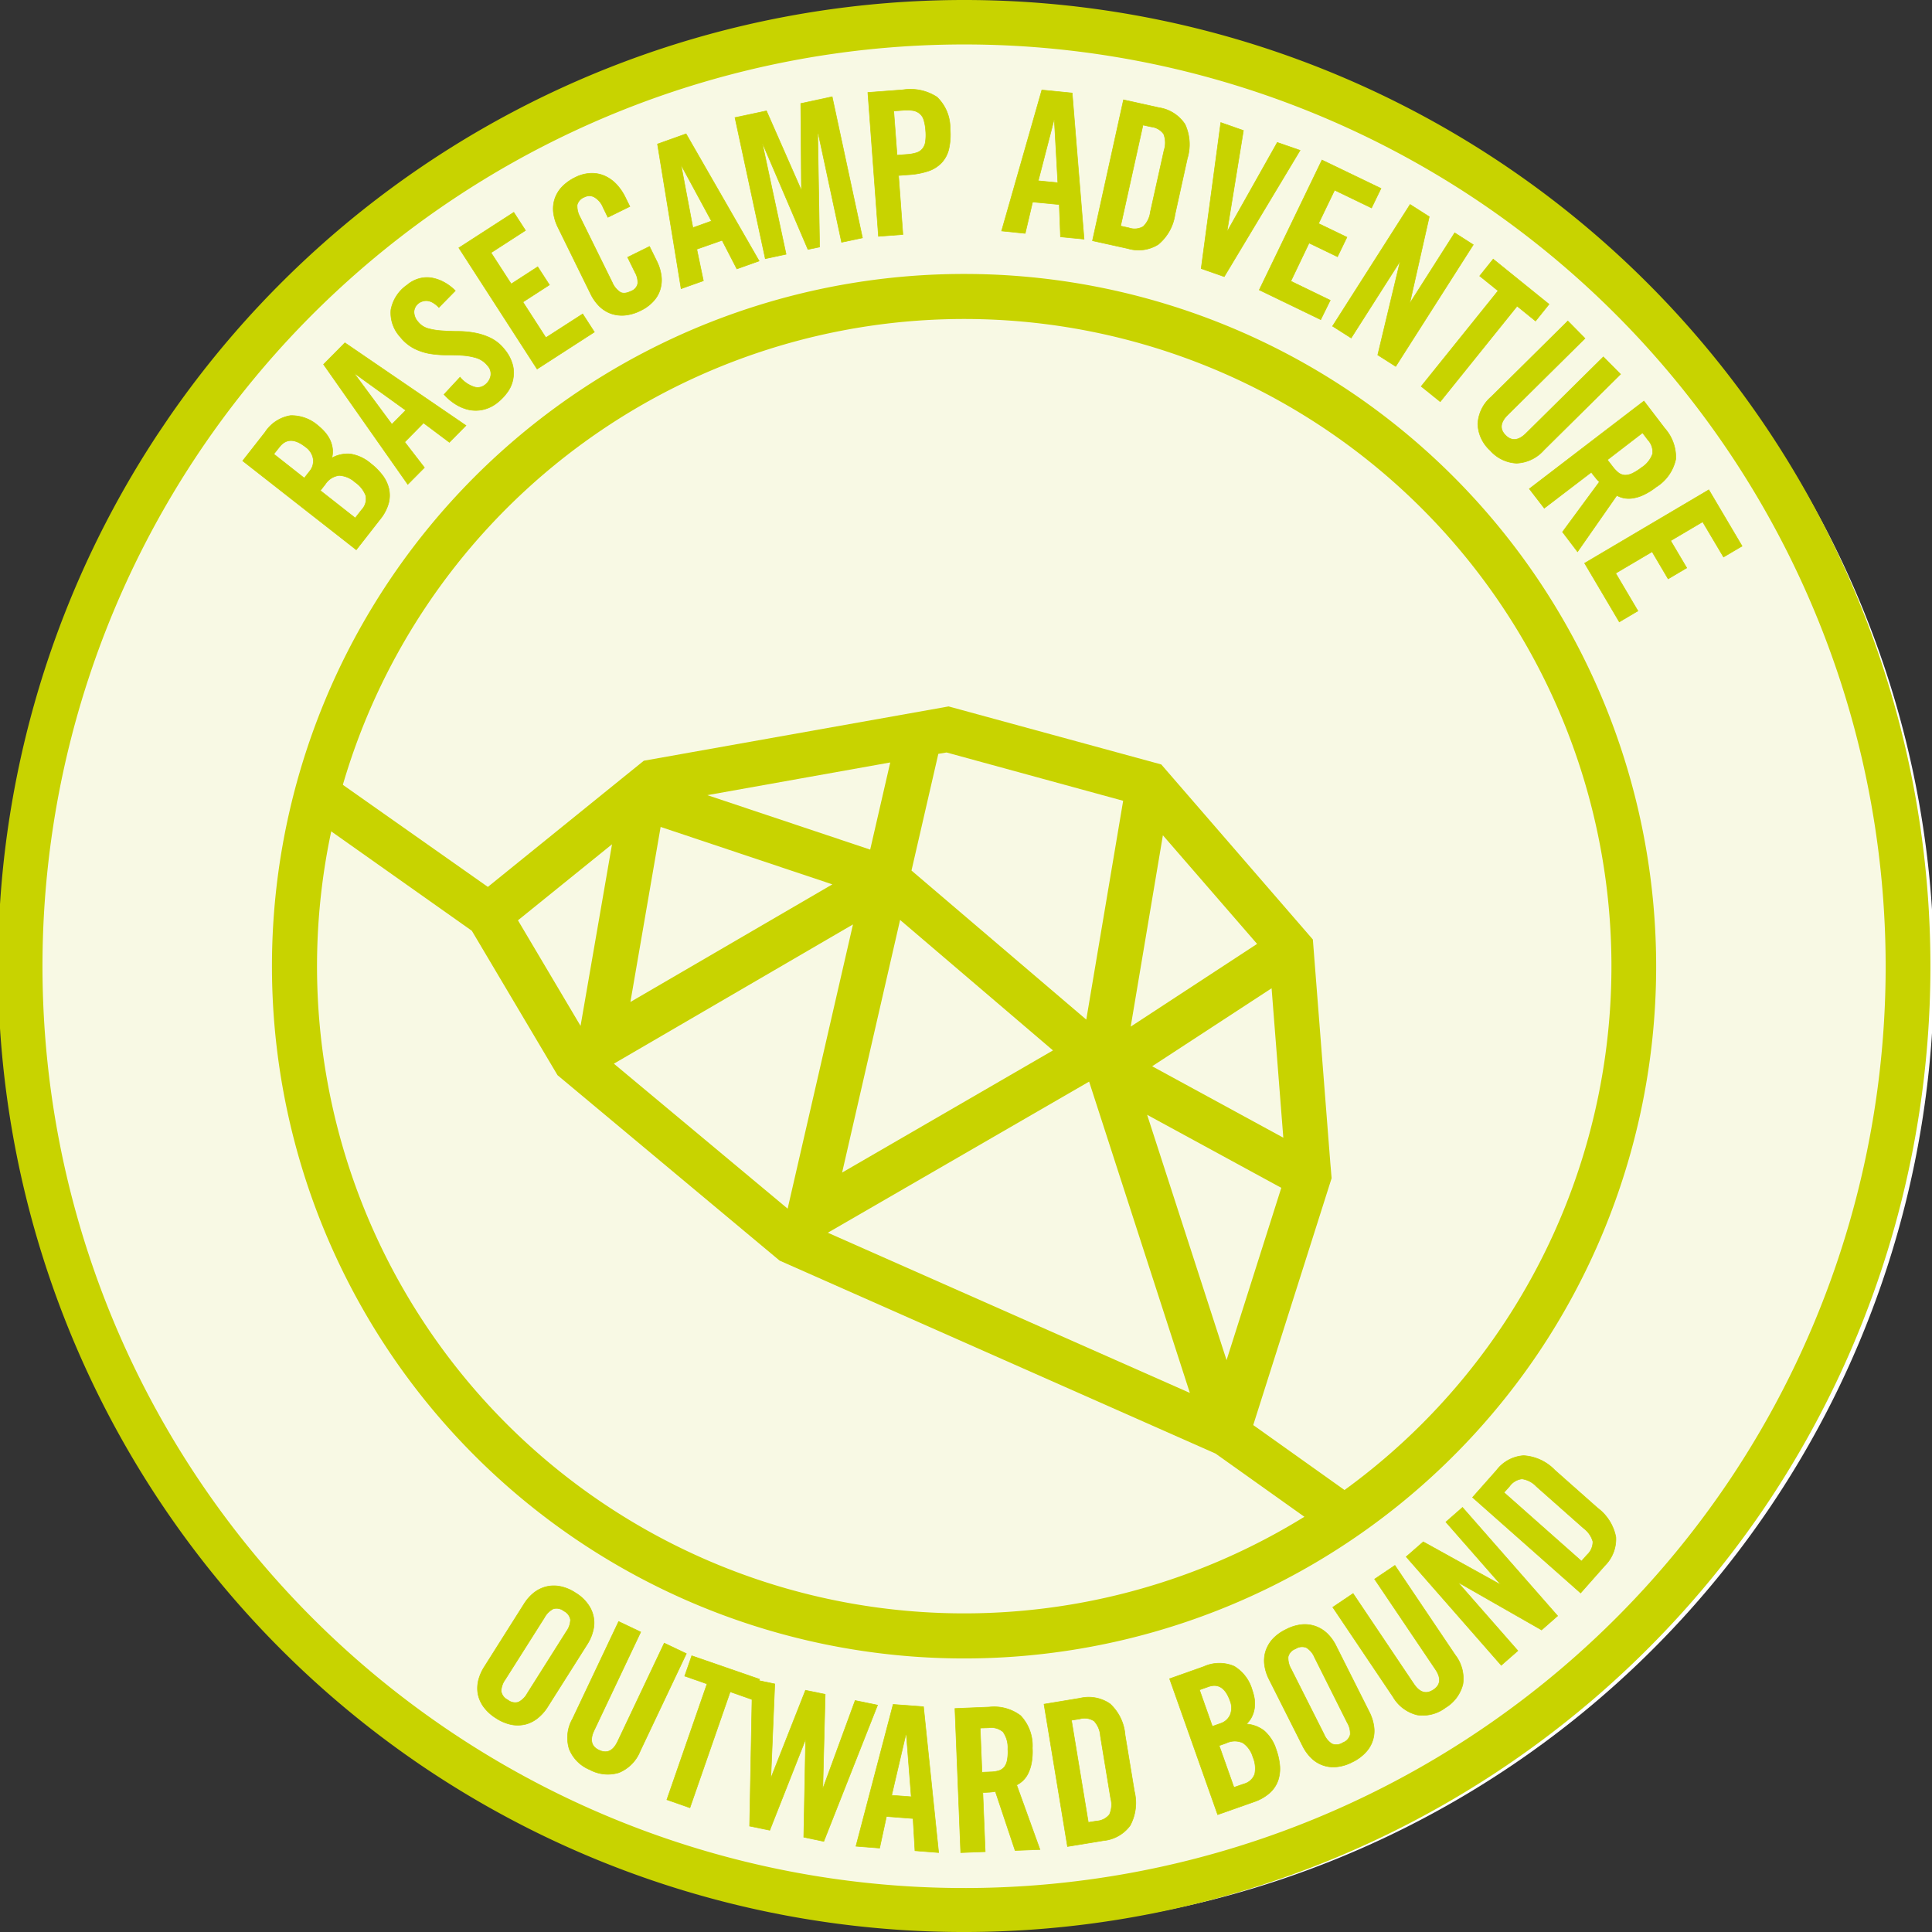
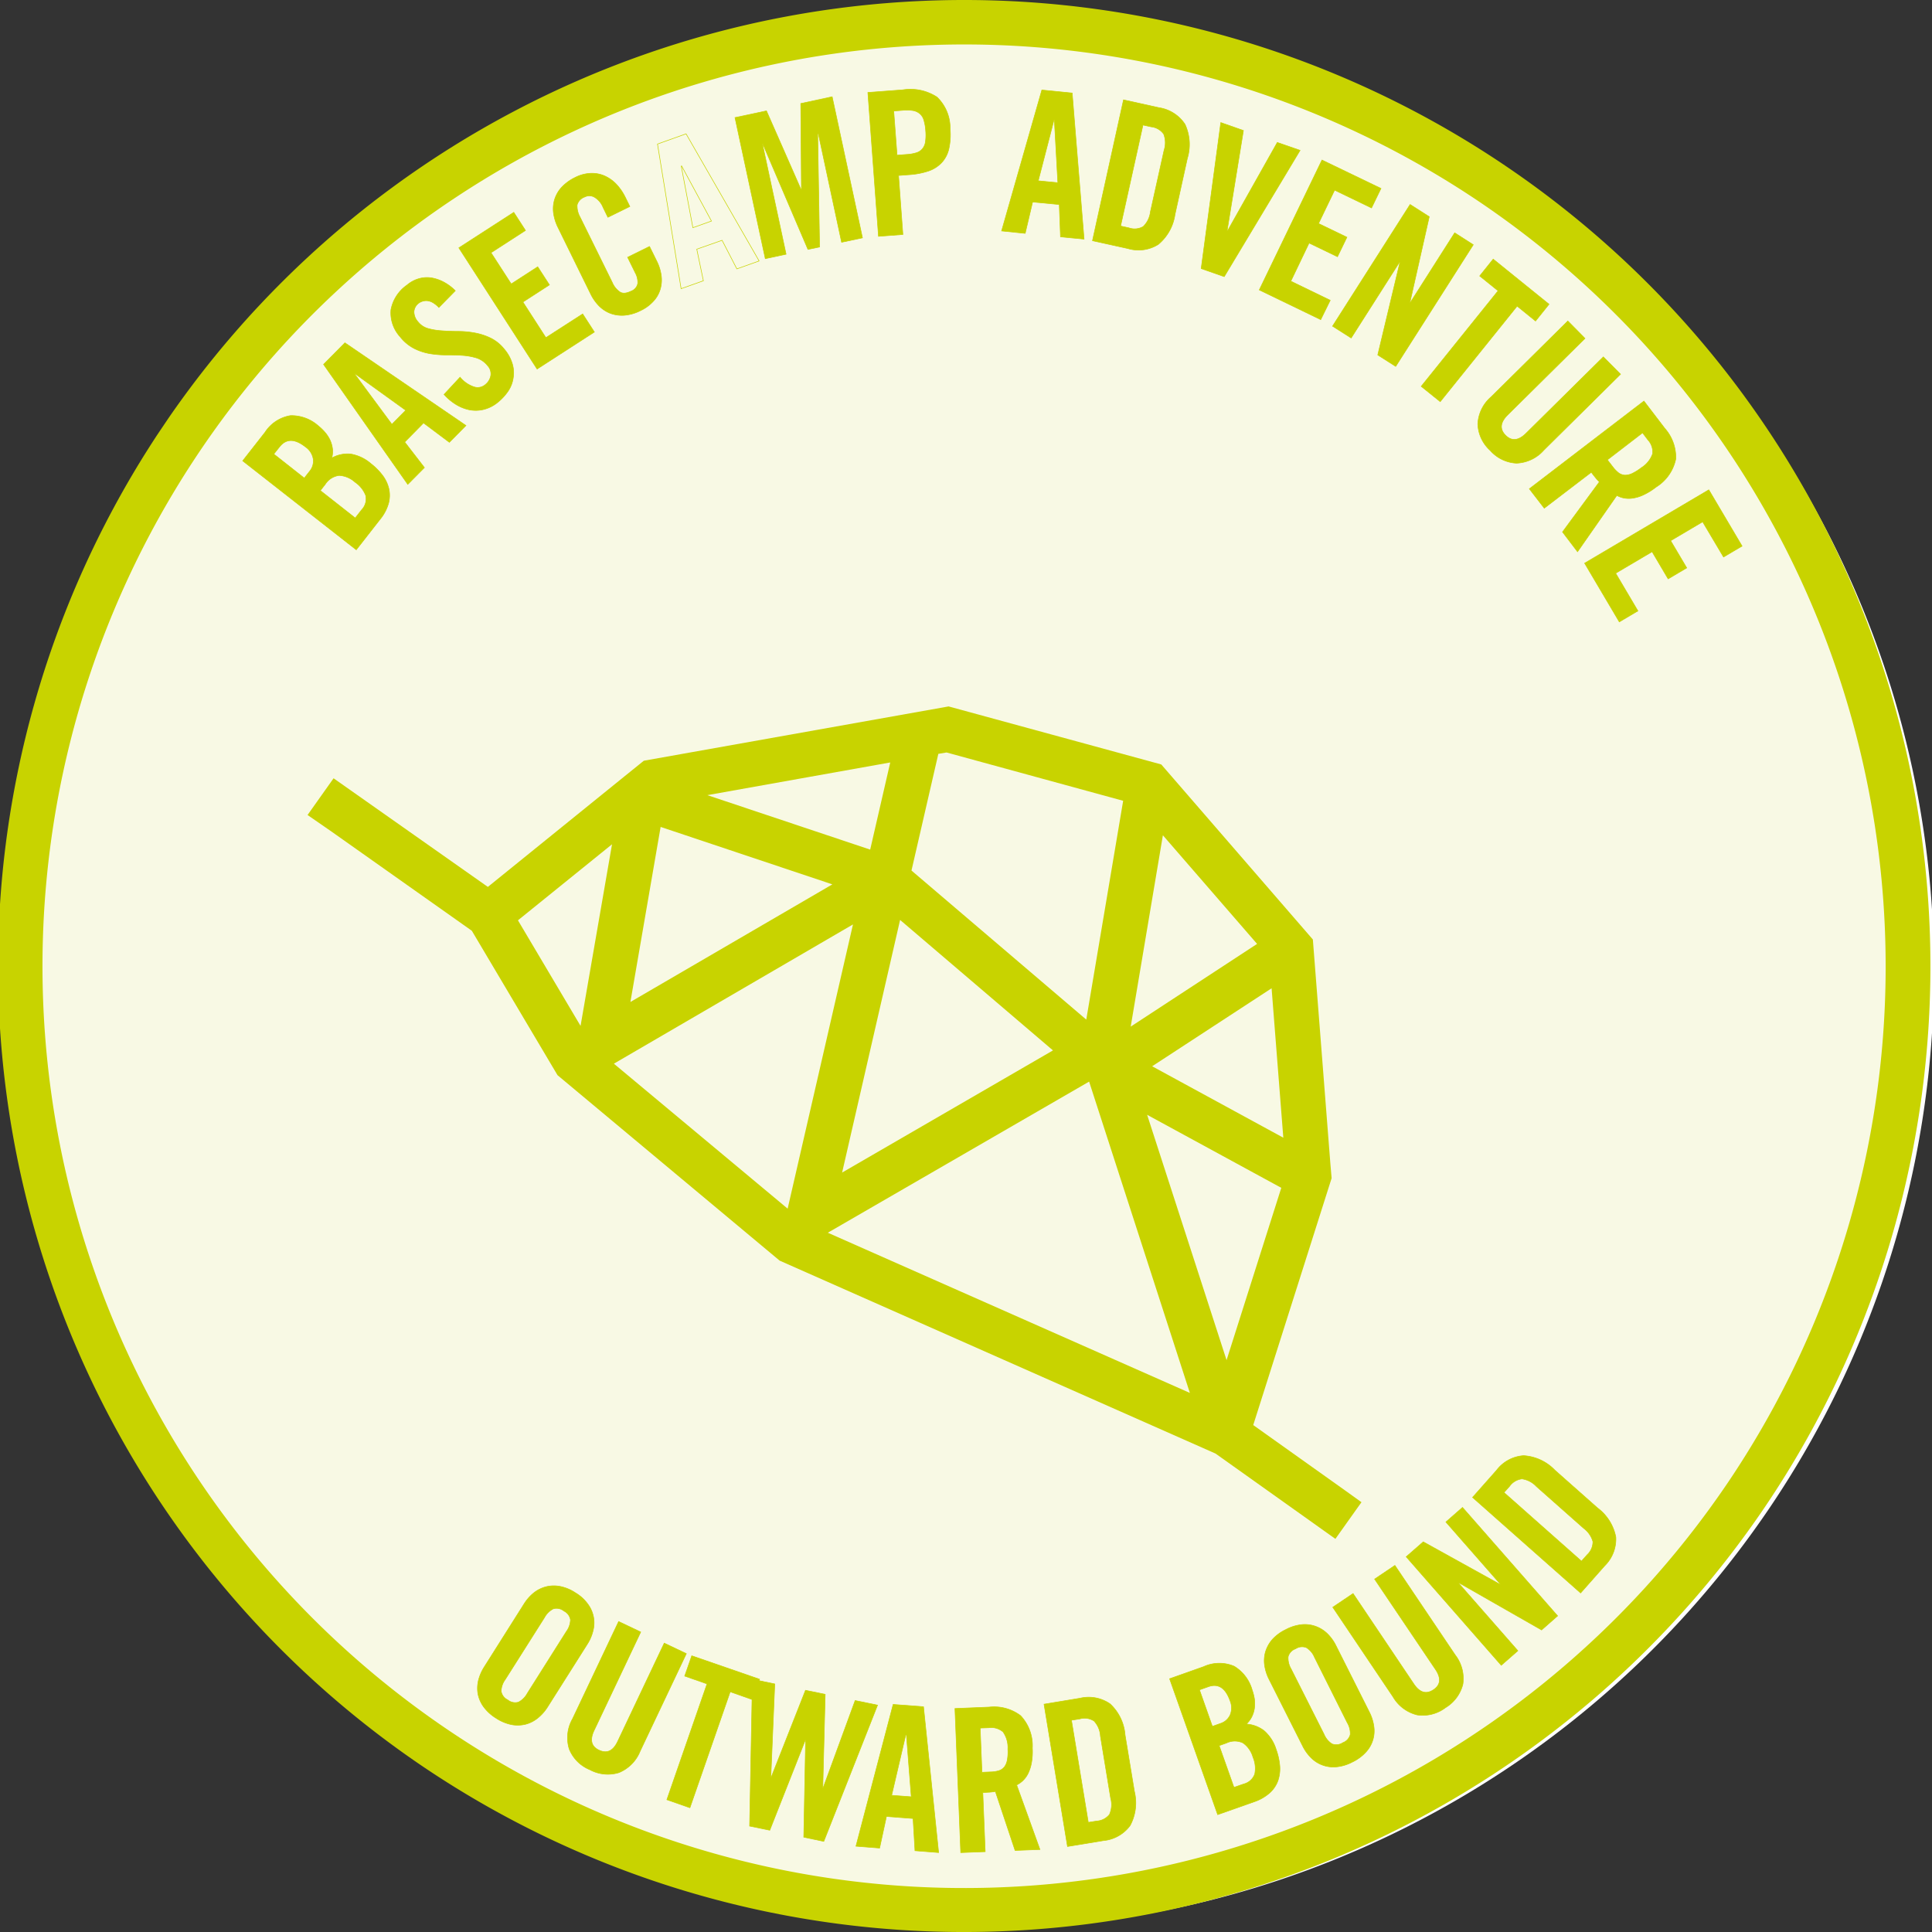
<svg xmlns="http://www.w3.org/2000/svg" preserveAspectRatio="xMidYMid slice" width="93px" height="93px" viewBox="0 0 93.742 93.549" version="1.1" id="svg137">
  <rect x="0" y="0" width="93.742" height="93.549" fill="#333333" stroke="none" />
  <defs id="defs5">
    <clipPath id="a">
      <rect width="93.794" height="93.582" fill="none" id="rect2" x="0" y="0" />
    </clipPath>
  </defs>
  <g transform="matrix(0.829,0.559,-0.559,0.829,34.153,-18.16)" id="g135">
    <g clip-path="url(#a)" id="g133">
      <path d="M 92.8,46.4 A 46.4,46.4 0 1 1 46.4,0 46.4,46.4 0 0 1 92.8,46.4" transform="translate(0.992,0.277)" fill="#ffffff" id="path7" />
      <path d="M 91.432,45.716 A 45.716,45.716 0 1 1 45.716,0 45.714,45.714 0 0 1 91.432,45.716" transform="translate(1.074,1.078)" fill="#f8f9e4" id="path9" />
      <path d="M 46.79,93.582 A 46.791,46.791 0 1 1 93.58,46.793 46.842,46.842 0 0 1 46.79,93.582 m 0,-91.431 A 44.64,44.64 0 1 0 91.432,46.793 44.691,44.691 0 0 0 46.79,2.151" fill="#c8d300" id="path11" />
      <path d="M 0,1.845 A 2.175,2.175 0 0 1 0.086,1.145 1.594,1.594 0 0 1 0.407,0.564 1.563,1.563 0 0 1 0.958,0.164 2.054,2.054 0 0 1 1.758,0 2,2 0 0 1 2.57,0.119 1.538,1.538 0 0 1 3.144,0.482 1.494,1.494 0 0 1 3.495,1.044 2.13,2.13 0 0 1 3.628,1.735 l 0.105,3.6 a 2.175,2.175 0 0 1 -0.09,0.7 1.561,1.561 0 0 1 -0.316,0.582 1.613,1.613 0 0 1 -0.551,0.4 2.131,2.131 0 0 1 -0.8,0.164 A 2.16,2.16 0 0 1 1.164,7.064 1.6,1.6 0 0 1 0.587,6.7 1.633,1.633 0 0 1 0.236,6.138 2.261,2.261 0 0 1 0.107,5.443 Z m 1.29,3.533 a 1.018,1.018 0 0 0 0.152,0.582 0.565,0.565 0 0 0 0.5,0.172 0.563,0.563 0 0 0 0.492,-0.2 1.018,1.018 0 0 0 0.117,-0.59 L 2.445,1.8 A 1.009,1.009 0 0 0 2.293,1.218 0.568,0.568 0 0 0 1.793,1.042 0.565,0.565 0 0 0 1.305,1.242 1.018,1.018 0 0 0 1.188,1.832 Z" transform="translate(46.382,82.477)" fill="#c8d300" id="path13" />
      <path d="M 0,1.845 A 2.175,2.175 0 0 1 0.086,1.145 1.594,1.594 0 0 1 0.407,0.564 1.563,1.563 0 0 1 0.958,0.164 2.054,2.054 0 0 1 1.758,0 2,2 0 0 1 2.57,0.119 1.538,1.538 0 0 1 3.144,0.482 1.494,1.494 0 0 1 3.495,1.044 2.13,2.13 0 0 1 3.628,1.735 l 0.105,3.6 a 2.175,2.175 0 0 1 -0.09,0.7 1.561,1.561 0 0 1 -0.316,0.582 1.613,1.613 0 0 1 -0.551,0.4 2.131,2.131 0 0 1 -0.8,0.164 A 2.16,2.16 0 0 1 1.164,7.064 1.6,1.6 0 0 1 0.587,6.7 1.633,1.633 0 0 1 0.236,6.138 2.261,2.261 0 0 1 0.107,5.443 Z m 1.29,3.533 a 1.018,1.018 0 0 0 0.152,0.582 0.565,0.565 0 0 0 0.5,0.172 0.563,0.563 0 0 0 0.492,-0.2 1.018,1.018 0 0 0 0.117,-0.59 L 2.445,1.8 A 1.009,1.009 0 0 0 2.293,1.218 0.568,0.568 0 0 0 1.793,1.042 0.565,0.565 0 0 0 1.305,1.242 1.018,1.018 0 0 0 1.188,1.832 Z" transform="translate(46.382,82.477)" fill="none" stroke="#c8d300" stroke-miterlimit="10" stroke-width="0.028" id="path15" />
      <path d="M 0,0.543 1.171,0.367 1.964,5.579 c 0.074,0.5 0.32,0.726 0.734,0.66 C 3.112,6.173 3.284,5.895 3.209,5.392 L 2.417,0.176 3.588,0 4.373,5.165 A 1.87,1.87 0 0 1 4.1,6.606 1.837,1.837 0 0 1 2.851,7.274 1.807,1.807 0 0 1 1.468,7 1.844,1.844 0 0 1 0.785,5.7 Z" transform="translate(50.655,81.916)" fill="#c8d300" id="path17" />
      <path d="M 0,0.543 1.171,0.367 1.964,5.579 c 0.074,0.5 0.32,0.726 0.734,0.66 C 3.112,6.173 3.284,5.895 3.209,5.392 L 2.417,0.176 3.588,0 4.373,5.165 A 1.87,1.87 0 0 1 4.1,6.606 1.837,1.837 0 0 1 2.851,7.274 1.807,1.807 0 0 1 1.468,7 1.844,1.844 0 0 1 0.785,5.7 Z" transform="translate(50.655,81.916)" fill="none" stroke="#c8d300" stroke-miterlimit="10" stroke-width="0.028" id="path19" />
      <path d="M 1.374,1.609 0.265,1.9 0,0.894 3.358,0 3.627,1.011 2.518,1.3 4.041,7.047 2.897,7.347 Z" transform="translate(54.519,80.961)" fill="#c8d300" id="path21" />
      <path d="M 1.374,1.609 0.265,1.9 0,0.894 3.358,0 3.627,1.011 2.518,1.3 4.041,7.047 2.897,7.347 Z" transform="translate(54.519,80.961)" fill="none" stroke="#c8d300" stroke-miterlimit="10" stroke-width="0.028" id="path23" />
      <path d="M 2.429,1.355 3.329,0.984 5.763,4.8 5.779,4.792 4.7,0.422 5.724,0 7.254,6.926 6.337,7.3 3.787,3.358 3.771,3.366 4.783,7.941 3.862,8.32 0,2.35 1.023,1.932 3.385,5.774 3.405,5.766 Z" transform="translate(57.591,78.807)" fill="#c8d300" id="path25" />
      <path d="M 2.429,1.355 3.329,0.984 5.763,4.8 5.779,4.792 4.7,0.422 5.724,0 7.254,6.926 6.337,7.3 3.787,3.358 3.771,3.366 4.783,7.941 3.862,8.32 0,2.35 1.023,1.932 3.385,5.774 3.405,5.766 Z" transform="translate(57.591,78.807)" fill="none" stroke="#c8d300" stroke-miterlimit="10" stroke-width="0.028" id="path27" />
      <path d="M 3.346,6.864 2.346,7.43 0,0.73 1.281,0 5.837,5.447 4.837,6.013 3.889,4.771 2.765,5.411 Z M 2.4,4.42 3.228,3.948 1.339,1.57 1.319,1.582 Z" transform="translate(63.922,77.626)" fill="#c8d300" id="path29" />
      <path d="M 3.346,6.864 2.346,7.43 0,0.73 1.281,0 5.837,5.447 4.837,6.013 3.889,4.771 2.765,5.411 Z M 2.4,4.42 3.228,3.948 1.339,1.57 1.319,1.582 Z" transform="translate(63.922,77.626)" fill="none" stroke="#c8d300" stroke-miterlimit="10" stroke-width="0.028" id="path31" />
      <path d="M 5.091,6.429 4.134,7.129 0,1.5 1.339,0.514 A 2.13,2.13 0 0 1 2.831,0.01 2.112,2.112 0 0 1 4.178,0.99 3.079,3.079 0 0 1 4.549,1.619 2.019,2.019 0 0 1 4.697,2.142 1.26,1.26 0 0 1 4.677,2.568 1.278,1.278 0 0 1 4.548,2.9 L 7.23,4.86 6.258,5.571 3.869,3.735 Q 3.787,3.817 3.658,3.922 c -0.09,0.066 -0.176,0.133 -0.262,0.2 z m -2.28,-3.1 0.34,-0.25 A 1.477,1.477 0 0 0 3.451,2.802 0.556,0.556 0 0 0 3.568,2.502 0.785,0.785 0 0 0 3.494,2.147 2.155,2.155 0 0 0 3.225,1.698 1.311,1.311 0 0 0 2.565,1.136 0.875,0.875 0 0 0 1.882,1.355 l -0.34,0.246 z" transform="translate(66.514,75.347)" fill="#c8d300" id="path33" />
      <path d="M 5.091,6.429 4.134,7.129 0,1.5 1.339,0.514 A 2.13,2.13 0 0 1 2.831,0.01 2.112,2.112 0 0 1 4.178,0.99 3.079,3.079 0 0 1 4.549,1.619 2.019,2.019 0 0 1 4.697,2.142 1.26,1.26 0 0 1 4.677,2.568 1.278,1.278 0 0 1 4.548,2.9 L 7.23,4.86 6.258,5.571 3.869,3.735 Q 3.787,3.817 3.658,3.922 c -0.09,0.066 -0.176,0.133 -0.262,0.2 z m -2.28,-3.1 0.34,-0.25 A 1.477,1.477 0 0 0 3.451,2.802 0.556,0.556 0 0 0 3.568,2.502 0.785,0.785 0 0 0 3.494,2.147 2.155,2.155 0 0 0 3.225,1.698 1.311,1.311 0 0 0 2.565,1.136 0.875,0.875 0 0 0 1.882,1.355 l -0.34,0.246 z" transform="translate(66.514,75.347)" fill="none" stroke="#c8d300" stroke-miterlimit="10" stroke-width="0.028" id="path35" />
      <path d="M 0,1.8 1.281,0.589 A 1.818,1.818 0 0 1 2.647,0 2.291,2.291 0 0 1 4.088,0.843 l 1.9,2.011 A 2.32,2.32 0 0 1 6.742,4.342 1.812,1.812 0 0 1 6.074,5.673 L 4.795,6.879 Z m 4.978,3.548 0.3,-0.281 A 0.852,0.852 0 0 0 5.614,4.458 1.166,1.166 0 0 0 5.224,3.775 L 3.124,1.55 a 1.166,1.166 0 0 0 -0.66,-0.429 0.844,0.844 0 0 0 -0.629,0.3 l -0.3,0.281 z" transform="translate(69.974,72.461)" fill="#c8d300" id="path37" />
      <path d="M 0,1.8 1.281,0.589 A 1.818,1.818 0 0 1 2.647,0 2.291,2.291 0 0 1 4.088,0.843 l 1.9,2.011 A 2.32,2.32 0 0 1 6.742,4.342 1.812,1.812 0 0 1 6.074,5.673 L 4.795,6.879 Z m 4.978,3.548 0.3,-0.281 A 0.852,0.852 0 0 0 5.614,4.458 1.166,1.166 0 0 0 5.224,3.775 L 3.124,1.55 a 1.166,1.166 0 0 0 -0.66,-0.429 0.844,0.844 0 0 0 -0.629,0.3 l -0.3,0.281 z" transform="translate(69.974,72.461)" fill="none" stroke="#c8d300" stroke-miterlimit="10" stroke-width="0.028" id="path39" />
      <path d="M 0,2.257 1.042,0.848 a 1.825,1.825 0 0 1 1.211,-0.84 1.959,1.959 0 0 1 1.366,0.465 2.464,2.464 0 0 1 0.336,0.3 1.874,1.874 0 0 1 0.25,0.371 A 1.374,1.374 0 0 1 4.33,1.558 1.2,1.2 0 0 1 4.306,2 1.585,1.585 0 0 1 5.2,1.785 a 1.983,1.983 0 0 1 1,0.433 3.09,3.09 0 0 1 0.586,0.558 1.775,1.775 0 0 1 0.324,0.64 1.458,1.458 0 0 1 0,0.711 2.184,2.184 0 0 1 -0.387,0.785 L 5.61,6.412 Z M 3.006,3.011 3.26,2.667 A 0.769,0.769 0 0 0 3.412,2.077 0.9,0.9 0 0 0 3.018,1.5 C 2.487,1.11 2.069,1.117 1.765,1.535 L 1.5,1.894 Z m 2.519,1.866 0.3,-0.4 A 0.766,0.766 0 0 0 6,3.78 1.392,1.392 0 0 0 5.469,3.147 1.26,1.26 0 0 0 4.688,2.847 0.933,0.933 0 0 0 4.024,3.296 L 3.8,3.6 Z" transform="translate(74.327,67.583)" fill="#c8d300" id="path41" />
      <path d="M 0,2.257 1.042,0.848 a 1.825,1.825 0 0 1 1.211,-0.84 1.959,1.959 0 0 1 1.366,0.465 2.464,2.464 0 0 1 0.336,0.3 1.874,1.874 0 0 1 0.25,0.371 A 1.374,1.374 0 0 1 4.33,1.558 1.2,1.2 0 0 1 4.306,2 1.585,1.585 0 0 1 5.2,1.785 a 1.983,1.983 0 0 1 1,0.433 3.09,3.09 0 0 1 0.586,0.558 1.775,1.775 0 0 1 0.324,0.64 1.458,1.458 0 0 1 0,0.711 2.184,2.184 0 0 1 -0.387,0.785 L 5.61,6.412 Z M 3.006,3.011 3.26,2.667 A 0.769,0.769 0 0 0 3.412,2.077 0.9,0.9 0 0 0 3.018,1.5 C 2.487,1.11 2.069,1.117 1.765,1.535 L 1.5,1.894 Z m 2.519,1.866 0.3,-0.4 A 0.766,0.766 0 0 0 6,3.78 1.392,1.392 0 0 0 5.469,3.147 1.26,1.26 0 0 0 4.688,2.847 0.933,0.933 0 0 0 4.024,3.296 L 3.8,3.6 Z" transform="translate(74.327,67.583)" fill="none" stroke="#c8d300" stroke-miterlimit="10" stroke-width="0.028" id="path43" />
      <path d="M 0.957,3.438 A 2.2,2.2 0 0 1 0.4,3 1.562,1.562 0 0 1 0.068,2.43 1.631,1.631 0 0 1 0.009,1.751 2.129,2.129 0 0 1 0.285,0.982 2.118,2.118 0 0 1 0.8,0.346 1.544,1.544 0 0 1 1.409,0.046 1.563,1.563 0 0 1 2.073,0.03 2.117,2.117 0 0 1 2.733,0.276 L 5.872,2.04 A 2.2,2.2 0 0 1 6.426,2.477 1.5,1.5 0 0 1 6.816,3.726 2.1,2.1 0 0 1 6.543,4.499 2.091,2.091 0 0 1 6.028,5.132 1.52,1.52 0 0 1 4.755,5.448 2.153,2.153 0 0 1 4.1,5.2 Z M 4.651,4.156 A 1.035,1.035 0 0 0 5.229,4.328 0.572,0.572 0 0 0 5.635,3.984 0.568,0.568 0 0 0 5.713,3.461 1.014,1.014 0 0 0 5.268,3.061 L 2.183,1.322 A 1.01,1.01 0 0 0 1.6,1.154 0.565,0.565 0 0 0 1.194,1.494 0.561,0.561 0 0 0 1.112,2.017 1.042,1.042 0 0 0 1.557,2.423 Z" transform="translate(77.38,63.732)" fill="#c8d300" id="path45" />
      <path d="M 0.957,3.438 A 2.2,2.2 0 0 1 0.4,3 1.562,1.562 0 0 1 0.068,2.43 1.631,1.631 0 0 1 0.009,1.751 2.129,2.129 0 0 1 0.285,0.982 2.118,2.118 0 0 1 0.8,0.346 1.544,1.544 0 0 1 1.409,0.046 1.563,1.563 0 0 1 2.073,0.03 2.117,2.117 0 0 1 2.733,0.276 L 5.872,2.04 A 2.2,2.2 0 0 1 6.426,2.477 1.5,1.5 0 0 1 6.816,3.726 2.1,2.1 0 0 1 6.543,4.499 2.091,2.091 0 0 1 6.028,5.132 1.52,1.52 0 0 1 4.755,5.448 2.153,2.153 0 0 1 4.1,5.2 Z M 4.651,4.156 A 1.035,1.035 0 0 0 5.229,4.328 0.572,0.572 0 0 0 5.635,3.984 0.568,0.568 0 0 0 5.713,3.461 1.014,1.014 0 0 0 5.268,3.061 L 2.183,1.322 A 1.01,1.01 0 0 0 1.6,1.154 0.565,0.565 0 0 0 1.194,1.494 0.561,0.561 0 0 0 1.112,2.017 1.042,1.042 0 0 0 1.557,2.423 Z" transform="translate(77.38,63.732)" fill="none" stroke="#c8d300" stroke-miterlimit="10" stroke-width="0.028" id="path47" />
      <path d="m 0,3.362 0.445,-1.1 4.888,1.986 c 0.472,0.191 0.785,0.09 0.945,-0.3 0.16,-0.39 0,-0.679 -0.472,-0.871 L 0.918,1.1 1.363,0 6.208,1.964 A 1.867,1.867 0 0 1 7.308,2.928 1.848,1.848 0 0 1 7.246,4.341 1.824,1.824 0 0 1 6.306,5.4 1.862,1.862 0 0 1 4.842,5.326 Z" transform="translate(78.942,59.189)" fill="#c8d300" id="path49" />
      <path d="m 0,3.362 0.445,-1.1 4.888,1.986 c 0.472,0.191 0.785,0.09 0.945,-0.3 0.16,-0.39 0,-0.679 -0.472,-0.871 L 0.918,1.1 1.363,0 6.208,1.964 A 1.867,1.867 0 0 1 7.308,2.928 1.848,1.848 0 0 1 7.246,4.341 1.824,1.824 0 0 1 6.306,5.4 1.862,1.862 0 0 1 4.842,5.326 Z" transform="translate(78.942,59.189)" fill="none" stroke="#c8d300" stroke-miterlimit="10" stroke-width="0.028" id="path51" />
      <path d="M 6.755,5.29 0,3.506 0.281,2.444 4.513,2.073 V 2.053 L 0.652,1.035 0.925,0 7.68,1.78 7.418,2.78 2.811,3.124 v 0.02 l 4.217,1.112 z" transform="translate(80.524,55.031)" fill="#c8d300" id="path53" />
      <path d="M 6.755,5.29 0,3.506 0.281,2.444 4.513,2.073 V 2.053 L 0.652,1.035 0.925,0 7.68,1.78 7.418,2.78 2.811,3.124 v 0.02 l 4.217,1.112 z" transform="translate(80.524,55.031)" fill="none" stroke="#c8d300" stroke-miterlimit="10" stroke-width="0.028" id="path55" />
      <path d="M 0,3.359 0.23,1.618 A 1.793,1.793 0 0 1 0.921,0.3 2.286,2.286 0 0 1 2.565,0.037 L 5.306,0.4 A 2.3,2.3 0 0 1 6.829,1.075 1.81,1.81 0 0 1 7.157,2.527 L 6.927,4.272 Z M 6.1,2.969 6.155,2.563 A 0.861,0.861 0 0 0 6.03,1.876 1.211,1.211 0 0 0 5.3,1.591 L 2.266,1.191 A 1.179,1.179 0 0 0 1.485,1.277 0.855,0.855 0 0 0 1.185,1.906 L 1.13,2.312 Z" transform="translate(81.581,50.997)" fill="#c8d300" id="path57" />
      <path d="M 0,3.359 0.23,1.618 A 1.793,1.793 0 0 1 0.921,0.3 2.286,2.286 0 0 1 2.565,0.037 L 5.306,0.4 A 2.3,2.3 0 0 1 6.829,1.075 1.81,1.81 0 0 1 7.157,2.527 L 6.927,4.272 Z M 6.1,2.969 6.155,2.563 A 0.861,0.861 0 0 0 6.03,1.876 1.211,1.211 0 0 0 5.3,1.591 L 2.266,1.191 A 1.179,1.179 0 0 0 1.485,1.277 0.855,0.855 0 0 0 1.185,1.906 L 1.13,2.312 Z" transform="translate(81.581,50.997)" fill="none" stroke="#c8d300" stroke-miterlimit="10" stroke-width="0.028" id="path59" />
      <path d="M 0,3.46 0.125,1.707 A 1.813,1.813 0 0 1 0.695,0.349 1.957,1.957 0 0 1 2.1,0.009 2.318,2.318 0 0 1 2.549,0.091 1.658,1.658 0 0 1 2.955,0.267 1.443,1.443 0 0 1 3.287,0.552 1.184,1.184 0 0 1 3.5,0.934 1.585,1.585 0 0 1 4.135,0.27 2,2 0 0 1 5.216,0.1 3.069,3.069 0 0 1 6.009,0.256 1.741,1.741 0 0 1 6.626,0.623 1.489,1.489 0 0 1 7.009,1.223 2.145,2.145 0 0 1 7.1,2.09 L 6.969,3.956 Z M 2.94,2.484 2.971,2.055 A 0.769,0.769 0 0 0 2.784,1.477 0.887,0.887 0 0 0 2.14,1.2 C 1.484,1.153 1.14,1.387 1.101,1.9 L 1.066,2.345 Z m 3.127,0.223 0.035,-0.5 A 0.762,0.762 0 0 0 5.879,1.52 1.377,1.377 0 0 0 5.09,1.274 1.242,1.242 0 0 0 4.27,1.434 0.937,0.937 0 0 0 3.95,2.168 L 3.923,2.551 Z" transform="translate(4.135,42.575)" fill="#c8d300" id="path61" />
      <path d="M 0,3.46 0.125,1.707 A 1.813,1.813 0 0 1 0.695,0.349 1.957,1.957 0 0 1 2.1,0.009 2.318,2.318 0 0 1 2.549,0.091 1.658,1.658 0 0 1 2.955,0.267 1.443,1.443 0 0 1 3.287,0.552 1.184,1.184 0 0 1 3.5,0.934 1.585,1.585 0 0 1 4.135,0.27 2,2 0 0 1 5.216,0.1 3.069,3.069 0 0 1 6.009,0.256 1.741,1.741 0 0 1 6.626,0.623 1.489,1.489 0 0 1 7.009,1.223 2.145,2.145 0 0 1 7.1,2.09 L 6.969,3.956 Z M 2.94,2.484 2.971,2.055 A 0.769,0.769 0 0 0 2.784,1.477 0.887,0.887 0 0 0 2.14,1.2 C 1.484,1.153 1.14,1.387 1.101,1.9 L 1.066,2.345 Z m 3.127,0.223 0.035,-0.5 A 0.762,0.762 0 0 0 5.879,1.52 1.377,1.377 0 0 0 5.09,1.274 1.242,1.242 0 0 0 4.27,1.434 0.937,0.937 0 0 0 3.95,2.168 L 3.923,2.551 Z" transform="translate(4.135,42.575)" fill="none" stroke="#c8d300" stroke-miterlimit="10" stroke-width="0.028" id="path63" />
      <path d="M 6.844,2.858 6.63,3.982 0,1.445 0.273,0 7.373,0.043 7.161,1.167 5.6,1.089 5.361,2.366 Z M 4.365,2 4.541,1.063 1.507,0.968 v 0.02 z" transform="translate(4.771,38.528)" fill="#c8d300" id="path65" />
      <path d="M 6.844,2.858 6.63,3.982 0,1.445 0.273,0 7.373,0.043 7.161,1.167 5.6,1.089 5.361,2.366 Z M 4.365,2 4.541,1.063 1.507,0.968 v 0.02 z" transform="translate(4.771,38.528)" fill="none" stroke="#c8d300" stroke-miterlimit="10" stroke-width="0.028" id="path67" />
      <path d="M 2.01,1.163 A 1.336,1.336 0 0 0 1.631,1.132 0.683,0.683 0 0 0 1.358,1.21 0.6,0.6 0 0 0 1.182,1.362 0.542,0.542 0 0 0 1.082,1.542 0.558,0.558 0 0 0 1.129,2.014 0.738,0.738 0 0 0 1.57,2.307 0.943,0.943 0 0 0 2.15,2.3 3.219,3.219 0 0 0 2.759,2.019 C 2.974,1.898 3.192,1.761 3.415,1.613 A 4.379,4.379 0 0 1 4.129,1.219 2.975,2.975 0 0 1 4.915,0.992 1.943,1.943 0 0 1 5.774,1.07 1.945,1.945 0 0 1 6.469,1.425 1.479,1.479 0 0 1 6.891,1.956 1.543,1.543 0 0 1 7.055,2.62 2.519,2.519 0 0 1 6.942,3.381 1.723,1.723 0 0 1 6.579,4.037 1.632,1.632 0 0 1 6.017,4.443 2.027,2.027 0 0 1 5.326,4.595 2.649,2.649 0 0 1 4.572,4.517 L 4.748,3.389 A 1.46,1.46 0 0 0 5.568,3.401 0.561,0.561 0 0 0 5.958,3.022 0.724,0.724 0 0 0 5.941,2.5 0.576,0.576 0 0 0 5.541,2.18 1.132,1.132 0 0 0 4.9,2.167 3.071,3.071 0 0 0 4.271,2.44 C 4.06,2.561 3.845,2.698 3.623,2.85 A 4.956,4.956 0 0 1 2.923,3.25 2.719,2.719 0 0 1 2.15,3.476 2.082,2.082 0 0 1 1.25,3.39 1.722,1.722 0 0 1 0.15,2.558 1.878,1.878 0 0 1 0.124,1.128 1.526,1.526 0 0 1 0.432,0.543 1.407,1.407 0 0 1 0.909,0.176 1.974,1.974 0 0 1 1.522,0.012 2.338,2.338 0 0 1 2.217,0.047 Z" transform="translate(5.85,33.401)" fill="#c8d300" id="path69" />
      <path d="M 2.01,1.163 A 1.336,1.336 0 0 0 1.631,1.132 0.683,0.683 0 0 0 1.358,1.21 0.6,0.6 0 0 0 1.182,1.362 0.542,0.542 0 0 0 1.082,1.542 0.558,0.558 0 0 0 1.129,2.014 0.738,0.738 0 0 0 1.57,2.307 0.943,0.943 0 0 0 2.15,2.3 3.219,3.219 0 0 0 2.759,2.019 C 2.974,1.898 3.192,1.761 3.415,1.613 A 4.379,4.379 0 0 1 4.129,1.219 2.975,2.975 0 0 1 4.915,0.992 1.943,1.943 0 0 1 5.774,1.07 1.945,1.945 0 0 1 6.469,1.425 1.479,1.479 0 0 1 6.891,1.956 1.543,1.543 0 0 1 7.055,2.62 2.519,2.519 0 0 1 6.942,3.381 1.723,1.723 0 0 1 6.579,4.037 1.632,1.632 0 0 1 6.017,4.443 2.027,2.027 0 0 1 5.326,4.595 2.649,2.649 0 0 1 4.572,4.517 L 4.748,3.389 A 1.46,1.46 0 0 0 5.568,3.401 0.561,0.561 0 0 0 5.958,3.022 0.724,0.724 0 0 0 5.941,2.5 0.576,0.576 0 0 0 5.541,2.18 1.132,1.132 0 0 0 4.9,2.167 3.071,3.071 0 0 0 4.271,2.44 C 4.06,2.561 3.845,2.698 3.623,2.85 A 4.956,4.956 0 0 1 2.923,3.25 2.719,2.719 0 0 1 2.15,3.476 2.082,2.082 0 0 1 1.25,3.39 1.722,1.722 0 0 1 0.15,2.558 1.878,1.878 0 0 1 0.124,1.128 1.526,1.526 0 0 1 0.432,0.543 1.407,1.407 0 0 1 0.909,0.176 1.974,1.974 0 0 1 1.522,0.012 2.338,2.338 0 0 1 2.217,0.047 Z" transform="translate(5.85,33.401)" fill="none" stroke="#c8d300" stroke-miterlimit="10" stroke-width="0.028" id="path71" />
      <path d="M 6.423,5.661 0,2.913 1.245,0 l 0.96,0.41 -0.78,1.827 1.655,0.707 0.6,-1.406 0.96,0.41 -0.6,1.406 1.886,0.808 0.836,-1.948 0.96,0.41 z" transform="translate(7.047,28.717)" fill="#c8d300" id="path73" />
      <path d="M 6.423,5.661 0,2.913 1.245,0 l 0.96,0.41 -0.78,1.827 1.655,0.707 0.6,-1.406 0.96,0.41 -0.6,1.406 1.886,0.808 0.836,-1.948 0.96,0.41 z" transform="translate(7.047,28.717)" fill="none" stroke="#c8d300" stroke-miterlimit="10" stroke-width="0.028" id="path75" />
      <path d="M 2.686,1.6 2.221,1.331 A 1,1 0 0 0 1.573,1.159 0.5,0.5 0 0 0 1.206,1.409 0.574,0.574 0 0 0 1.116,1.936 1.1,1.1 0 0 0 1.557,2.342 L 4.63,4.1 A 1.038,1.038 0 0 0 5.212,4.272 C 5.36,4.26 5.497,4.147 5.618,3.936 A 0.493,0.493 0 0 0 5.68,3.456 0.942,0.942 0 0 0 5.29,3.089 L 4.56,2.671 5.146,1.644 l 0.7,0.4 A 2.262,2.262 0 0 1 6.397,2.485 1.579,1.579 0 0 1 6.729,3.051 1.439,1.439 0 0 1 6.788,3.715 1.951,1.951 0 0 1 6.526,4.457 2.107,2.107 0 0 1 6,5.089 1.621,1.621 0 0 1 5.387,5.389 1.564,1.564 0 0 1 4.727,5.397 2.175,2.175 0 0 1 4.067,5.143 L 0.945,3.351 A 2.262,2.262 0 0 1 0.394,2.91 1.568,1.568 0 0 1 0.066,2.336 1.57,1.57 0 0 1 0.015,1.657 2.219,2.219 0 0 1 0.293,0.888 1.809,1.809 0 0 1 0.812,0.294 1.524,1.524 0 0 1 1.444,0.025 1.8,1.8 0 0 1 2.135,0.045 2.548,2.548 0 0 1 2.83,0.318 l 0.445,0.254 z" transform="translate(9.519,24.768)" fill="#c8d300" id="path77" />
      <path d="M 2.686,1.6 2.221,1.331 A 1,1 0 0 0 1.573,1.159 0.5,0.5 0 0 0 1.206,1.409 0.574,0.574 0 0 0 1.116,1.936 1.1,1.1 0 0 0 1.557,2.342 L 4.63,4.1 A 1.038,1.038 0 0 0 5.212,4.272 C 5.36,4.26 5.497,4.147 5.618,3.936 A 0.493,0.493 0 0 0 5.68,3.456 0.942,0.942 0 0 0 5.29,3.089 L 4.56,2.671 5.146,1.644 l 0.7,0.4 A 2.262,2.262 0 0 1 6.397,2.485 1.579,1.579 0 0 1 6.729,3.051 1.439,1.439 0 0 1 6.788,3.715 1.951,1.951 0 0 1 6.526,4.457 2.107,2.107 0 0 1 6,5.089 1.621,1.621 0 0 1 5.387,5.389 1.564,1.564 0 0 1 4.727,5.397 2.175,2.175 0 0 1 4.067,5.143 L 0.945,3.351 A 2.262,2.262 0 0 1 0.394,2.91 1.568,1.568 0 0 1 0.066,2.336 1.57,1.57 0 0 1 0.015,1.657 2.219,2.219 0 0 1 0.293,0.888 1.809,1.809 0 0 1 0.812,0.294 1.524,1.524 0 0 1 1.444,0.025 1.8,1.8 0 0 1 2.135,0.045 2.548,2.548 0 0 1 2.83,0.318 l 0.445,0.254 z" transform="translate(9.519,24.768)" fill="none" stroke="#c8d300" stroke-miterlimit="10" stroke-width="0.028" id="path79" />
-       <path d="M 5.544,5.431 4.865,6.352 0,1.183 0.871,0 7.246,3.127 6.567,4.048 5.2,3.3 4.424,4.342 Z M 3.686,3.584 4.252,2.815 1.562,1.409 1.55,1.425 Z" transform="translate(12.213,20.9)" fill="#c8d300" id="path81" />
      <path d="M 5.544,5.431 4.865,6.352 0,1.183 0.871,0 7.246,3.127 6.567,4.048 5.2,3.3 4.424,4.342 Z M 3.686,3.584 4.252,2.815 1.562,1.409 1.55,1.425 Z" transform="translate(12.213,20.9)" fill="none" stroke="#c8d300" stroke-miterlimit="10" stroke-width="0.028" id="path83" />
      <path d="M 3.338,0 8.375,4.845 7.657,5.587 3.725,1.8 3.713,1.812 6.9,6.372 6.5,6.786 1.831,3.772 1.819,3.784 5.751,7.57 5.037,8.312 0,3.467 1.082,2.346 4.607,4.572 4.619,4.56 2.261,1.121 Z" transform="translate(14.608,15.456)" fill="#c8d300" id="path85" />
      <path d="M 3.338,0 8.375,4.845 7.657,5.587 3.725,1.8 3.713,1.812 6.9,6.372 6.5,6.786 1.831,3.772 1.819,3.784 5.751,7.57 5.037,8.312 0,3.467 1.082,2.346 4.607,4.572 4.619,4.56 2.261,1.121 Z" transform="translate(14.608,15.456)" fill="none" stroke="#c8d300" stroke-miterlimit="10" stroke-width="0.028" id="path87" />
      <path d="M 4.322,7.175 0,1.686 1.335,0.632 A 2.358,2.358 0 0 1 2.9,0 2.077,2.077 0 0 1 4.29,0.925 3.1,3.1 0 0 1 4.778,1.757 1.457,1.457 0 0 1 4.864,2.499 1.576,1.576 0 0 1 4.564,3.194 3.7,3.7 0 0 1 3.885,3.869 L 3.479,4.189 5.251,6.441 Z M 2.87,3.415 3.229,3.13 A 1.956,1.956 0 0 0 3.58,2.794 0.6,0.6 0 0 0 3.717,2.462 0.669,0.669 0 0 0 3.643,2.1 2.3,2.3 0 0 0 3.362,1.663 2.275,2.275 0 0 0 3,1.284 0.635,0.635 0 0 0 2.664,1.132 0.691,0.691 0 0 0 2.309,1.187 2.03,2.03 0 0 0 1.899,1.445 L 1.54,1.73 Z" transform="translate(19.264,12.631)" fill="#c8d300" id="path89" />
      <path d="M 4.322,7.175 0,1.686 1.335,0.632 A 2.358,2.358 0 0 1 2.9,0 2.077,2.077 0 0 1 4.29,0.925 3.1,3.1 0 0 1 4.778,1.757 1.457,1.457 0 0 1 4.864,2.499 1.576,1.576 0 0 1 4.564,3.194 3.7,3.7 0 0 1 3.885,3.869 L 3.479,4.189 5.251,6.441 Z M 2.87,3.415 3.229,3.13 A 1.956,1.956 0 0 0 3.58,2.794 0.6,0.6 0 0 0 3.717,2.462 0.669,0.669 0 0 0 3.643,2.1 2.3,2.3 0 0 0 3.362,1.663 2.275,2.275 0 0 0 3,1.284 0.635,0.635 0 0 0 2.664,1.132 0.691,0.691 0 0 0 2.309,1.187 2.03,2.03 0 0 0 1.899,1.445 L 1.54,1.73 Z" transform="translate(19.264,12.631)" fill="none" stroke="#c8d300" stroke-miterlimit="10" stroke-width="0.028" id="path91" />
      <path d="M 3.213,6.907 2.2,7.449 0,0.7 1.3,0 5.732,5.544 4.725,6.091 3.8,4.826 2.66,5.447 Z M 2.313,4.443 3.152,3.99 1.32,1.573 1.3,1.581 Z" transform="translate(26.183,8.808)" fill="#c8d300" id="path93" />
      <path d="M 3.213,6.907 2.2,7.449 0,0.7 1.3,0 5.732,5.544 4.725,6.091 3.8,4.826 2.66,5.447 Z M 2.313,4.443 3.152,3.99 1.32,1.573 1.3,1.581 Z" transform="translate(26.183,8.808)" fill="none" stroke="#c8d300" stroke-miterlimit="10" stroke-width="0.028" id="path95" />
      <path d="M 0,0.824 1.632,0.18 A 1.838,1.838 0 0 1 3.132,0.141 2.32,2.32 0 0 1 4.15,1.452 L 5.169,4.029 A 2.311,2.311 0 0 1 5.31,5.689 1.8,1.8 0 0 1 4.2,6.676 L 2.568,7.32 Z M 3.3,5.97 3.683,5.818 A 0.831,0.831 0 0 0 4.222,5.377 1.173,1.173 0 0 0 4.115,4.6 L 2.995,1.753 A 1.189,1.189 0 0 0 2.546,1.113 0.843,0.843 0 0 0 1.846,1.156 L 1.463,1.308 Z" transform="translate(29.728,6.868)" fill="#c8d300" id="path97" />
      <path d="M 0,0.824 1.632,0.18 A 1.838,1.838 0 0 1 3.132,0.141 2.32,2.32 0 0 1 4.15,1.452 L 5.169,4.029 A 2.311,2.311 0 0 1 5.31,5.689 1.8,1.8 0 0 1 4.2,6.676 L 2.568,7.32 Z M 3.3,5.97 3.683,5.818 A 0.831,0.831 0 0 0 4.222,5.377 1.173,1.173 0 0 0 4.115,4.6 L 2.995,1.753 A 1.189,1.189 0 0 0 2.546,1.113 0.843,0.843 0 0 0 1.846,1.156 L 1.463,1.308 Z" transform="translate(29.728,6.868)" fill="none" stroke="#c8d300" stroke-miterlimit="10" stroke-width="0.028" id="path99" />
      <path d="M 2.807,0.3 3.936,0 4.31,7.125 3.166,7.425 0,1.031 1.124,0.738 3.185,5.208 h 0.02 z" transform="translate(34.249,4.939)" fill="#c8d300" id="path101" />
      <path d="M 2.807,0.3 3.936,0 4.31,7.125 3.166,7.425 0,1.031 1.124,0.738 3.185,5.208 h 0.02 z" transform="translate(34.249,4.939)" fill="none" stroke="#c8d300" stroke-miterlimit="10" stroke-width="0.028" id="path103" />
      <path d="M 1,7.371 0,0.457 3.139,0 3.287,1.039 1.323,1.324 1.581,3.1 3.092,2.881 3.241,3.92 1.73,4.139 2.03,6.165 4.13,5.865 4.271,6.9 Z" transform="translate(39.326,4.278)" fill="#c8d300" id="path105" />
      <path d="M 1,7.371 0,0.457 3.139,0 3.287,1.039 1.323,1.324 1.581,3.1 3.092,2.881 3.241,3.92 1.73,4.139 2.03,6.165 4.13,5.865 4.271,6.9 Z" transform="translate(39.326,4.278)" fill="none" stroke="#c8d300" stroke-miterlimit="10" stroke-width="0.028" id="path107" />
      <path d="M 0.18,7.079 0,0.094 1.1,0.066 2.643,4.025 h 0.02 L 2.558,0.025 3.627,0 3.807,6.985 2.776,7.012 1.156,2.69 h -0.02 l 0.113,4.361 z" transform="translate(44.068,4.04)" fill="#c8d300" id="path109" />
      <path d="M 0.18,7.079 0,0.094 1.1,0.066 2.643,4.025 h 0.02 L 2.558,0.025 3.627,0 3.807,6.985 2.776,7.012 1.156,2.69 h -0.02 l 0.113,4.361 z" transform="translate(44.068,4.04)" fill="none" stroke="#c8d300" stroke-miterlimit="10" stroke-width="0.028" id="path111" />
      <path d="M 1.14,1.14 0,1.042 0.086,0 3.549,0.3 3.463,1.339 2.319,1.239 1.819,7.158 0.64,7.058 Z" transform="translate(48.798,4.078)" fill="#c8d300" id="path113" />
      <path d="M 1.14,1.14 0,1.042 0.086,0 3.549,0.3 3.463,1.339 2.319,1.239 1.819,7.158 0.64,7.058 Z" transform="translate(48.798,4.078)" fill="none" stroke="#c8d300" stroke-miterlimit="10" stroke-width="0.028" id="path115" />
      <path d="M 1.082,0 2.242,0.234 1.21,5.4 C 1.11,5.9 1.265,6.193 1.675,6.275 2.085,6.357 2.343,6.146 2.444,5.646 L 3.479,0.48 4.639,0.71 3.615,5.837 A 1.857,1.857 0 0 1 2.87,7.1 1.808,1.808 0 0 1 1.47,7.3 1.811,1.811 0 0 1 0.258,6.575 1.844,1.844 0 0 1 0.058,5.123 Z" transform="translate(52.474,4.541)" fill="#c8d300" id="path117" />
      <path d="M 1.082,0 2.242,0.234 1.21,5.4 C 1.11,5.9 1.265,6.193 1.675,6.275 2.085,6.357 2.343,6.146 2.444,5.646 L 3.479,0.48 4.639,0.71 3.615,5.837 A 1.857,1.857 0 0 1 2.87,7.1 1.808,1.808 0 0 1 1.47,7.3 1.811,1.811 0 0 1 0.258,6.575 1.844,1.844 0 0 1 0.058,5.123 Z" transform="translate(52.474,4.541)" fill="none" stroke="#c8d300" stroke-miterlimit="10" stroke-width="0.028" id="path119" />
      <path d="M 1.124,7 0,6.626 2.225,0 3.8,0.531 A 2.125,2.125 0 0 1 5.069,1.456 2.1,2.1 0 0 1 5.042,3.123 3.133,3.133 0 0 1 4.742,3.787 1.846,1.846 0 0 1 4.398,4.209 1.237,1.237 0 0 1 4.039,4.439 1.221,1.221 0 0 1 3.692,4.525 L 3.639,7.848 2.5,7.461 2.625,4.451 A 1.7,1.7 0 0 1 2.352,4.385 C 2.247,4.354 2.141,4.319 2.04,4.285 Z M 2.35,3.35 2.75,3.483 A 1.633,1.633 0 0 0 3.15,3.569 0.578,0.578 0 0 0 3.466,3.491 0.8,0.8 0 0 0 3.716,3.222 2.419,2.419 0 0 0 3.927,2.746 1.307,1.307 0 0 0 4,1.878 0.865,0.865 0 0 0 3.43,1.449 L 3.03,1.312 Z" transform="translate(56.554,5.696)" fill="#c8d300" id="path121" />
      <path d="M 1.124,7 0,6.626 2.225,0 3.8,0.531 A 2.125,2.125 0 0 1 5.069,1.456 2.1,2.1 0 0 1 5.042,3.123 3.133,3.133 0 0 1 4.742,3.787 1.846,1.846 0 0 1 4.398,4.209 1.237,1.237 0 0 1 4.039,4.439 1.221,1.221 0 0 1 3.692,4.525 L 3.639,7.848 2.5,7.461 2.625,4.451 A 1.7,1.7 0 0 1 2.352,4.385 C 2.247,4.354 2.141,4.319 2.04,4.285 Z M 2.35,3.35 2.75,3.483 A 1.633,1.633 0 0 0 3.15,3.569 0.578,0.578 0 0 0 3.466,3.491 0.8,0.8 0 0 0 3.716,3.222 2.419,2.419 0 0 0 3.927,2.746 1.307,1.307 0 0 0 4,1.878 0.865,0.865 0 0 0 3.43,1.449 L 3.03,1.312 Z" transform="translate(56.554,5.696)" fill="none" stroke="#c8d300" stroke-miterlimit="10" stroke-width="0.028" id="path123" />
      <path d="M 0,6.309 3,0 5.86,1.359 5.411,2.3 3.619,1.452 2.846,3.077 4.228,3.733 3.779,4.678 2.4,4.021 1.519,5.872 3.432,6.782 2.983,7.727 Z" transform="translate(60.787,7.503)" fill="#c8d300" id="path125" />
      <path d="M 0,6.309 3,0 5.86,1.359 5.411,2.3 3.619,1.452 2.846,3.077 4.228,3.733 3.779,4.678 2.4,4.021 1.519,5.872 3.432,6.782 2.983,7.727 Z" transform="translate(60.787,7.503)" fill="none" stroke="#c8d300" stroke-miterlimit="10" stroke-width="0.028" id="path127" />
-       <path d="M 33.527,0 A 33.524,33.524 0 1 0 67.049,33.519 33.562,33.562 0 0 0 33.527,0 M 62.091,46.418 A 31.341,31.341 0 0 1 4.459,45.247 C 4.225,44.681 4.014,44.103 3.815,43.521 a 31.346,31.346 0 1 1 59.162,0.738 c -0.269,0.73 -0.562,1.452 -0.886,2.159" transform="translate(13.263,13.267)" fill="#c8d300" id="path129" />
      <path d="M 59.916,24.172 54.489,24.035 50.952,12 50.5,11.44 43.736,2.924 32.91,0 22.8,3.428 12.033,13.86 11.666,15.055 9.187,23.149 0.051,22.965 0,25.144 l 1.394,0.016 8.336,0.184 7.352,3.479 13.938,1.432 22.727,-4.055 5.279,0.133 1.191,0.031 0.652,0.016 0.043,-1.737 0.012,-0.441 z m -12,-12.49 -7.2,0.683 L 43.4,6 Z M 41.616,4.611 38.781,11.354 34.893,2.8 Z m -17.652,0.722 8.4,-2.842 4.443,9.784 L 25.753,11.022 23.672,5.61 Z m -1.99,1.925 1.554,4.042 -8.012,2.222 z M 11.3,23.676 l 1.718,-5.6 3.654,8.144 z m 3.2,-7.613 8.45,-2.343 -4.924,10.19 z m 4.533,10.772 5.83,-12.065 5.072,13.181 z m 7.6,-13.521 9.671,1.1 -5.159,10.613 z M 32.2,27.83 38.6,14.688 51.074,24.46 Z m 9.628,-13.38 7.364,-0.7 2.468,8.4 z" transform="translate(16.328,33.355)" fill="#c8d300" id="path131" />
    </g>
  </g>
</svg>